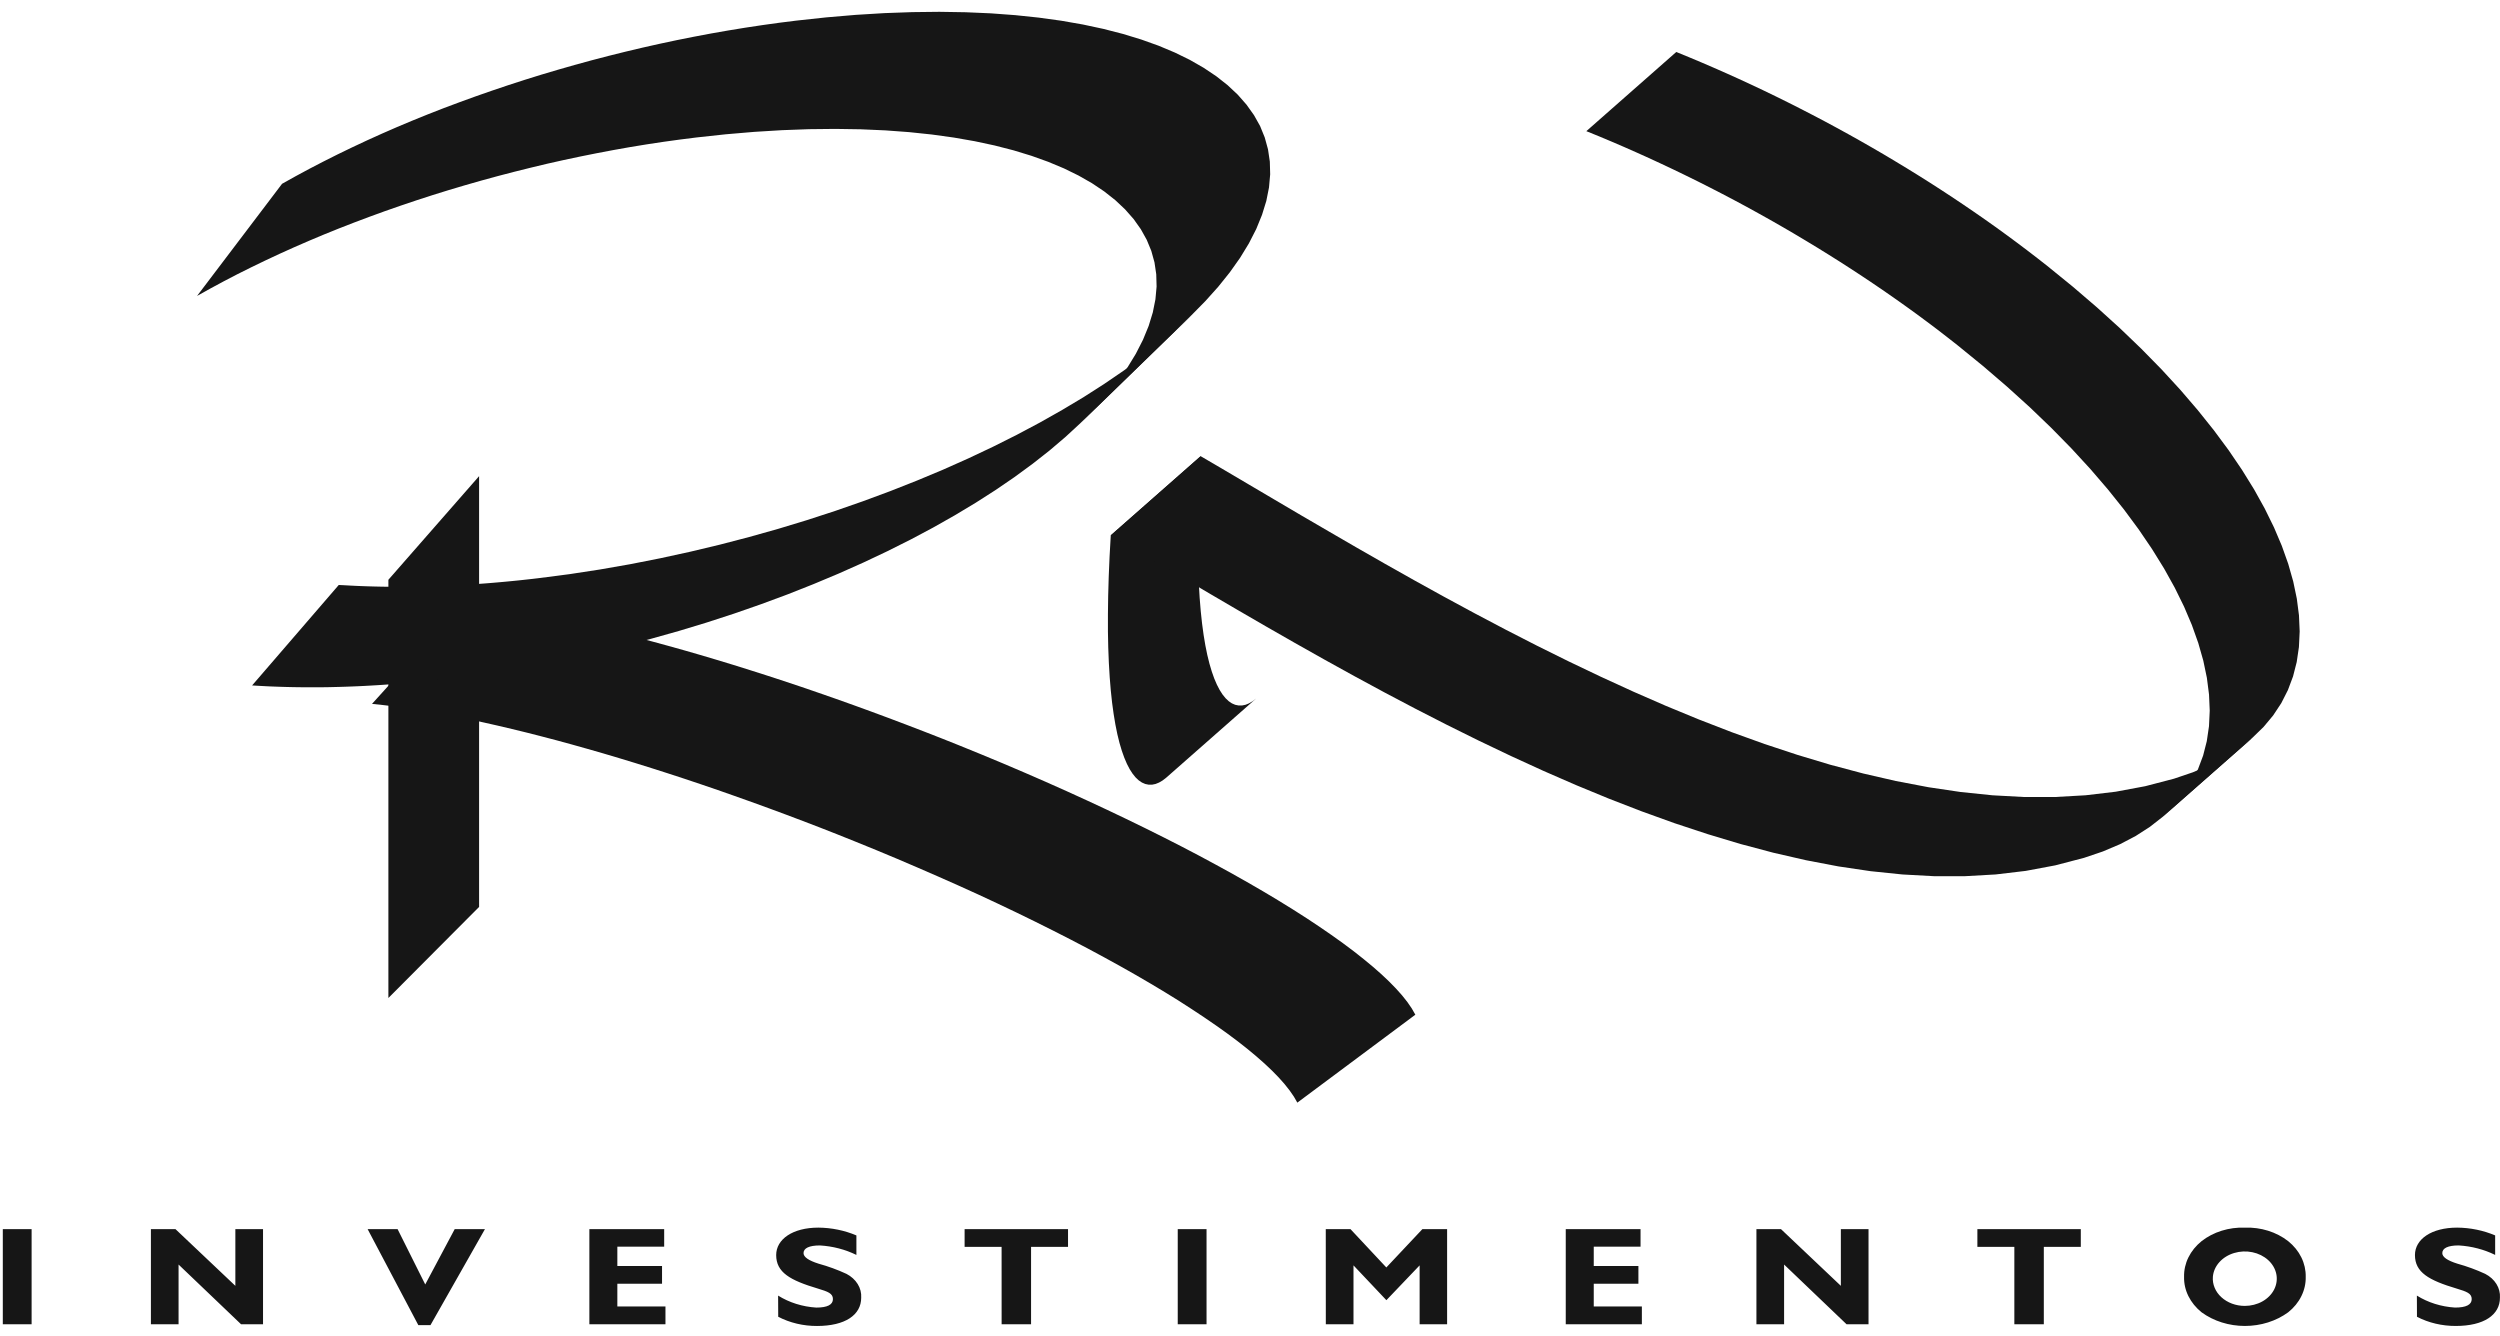
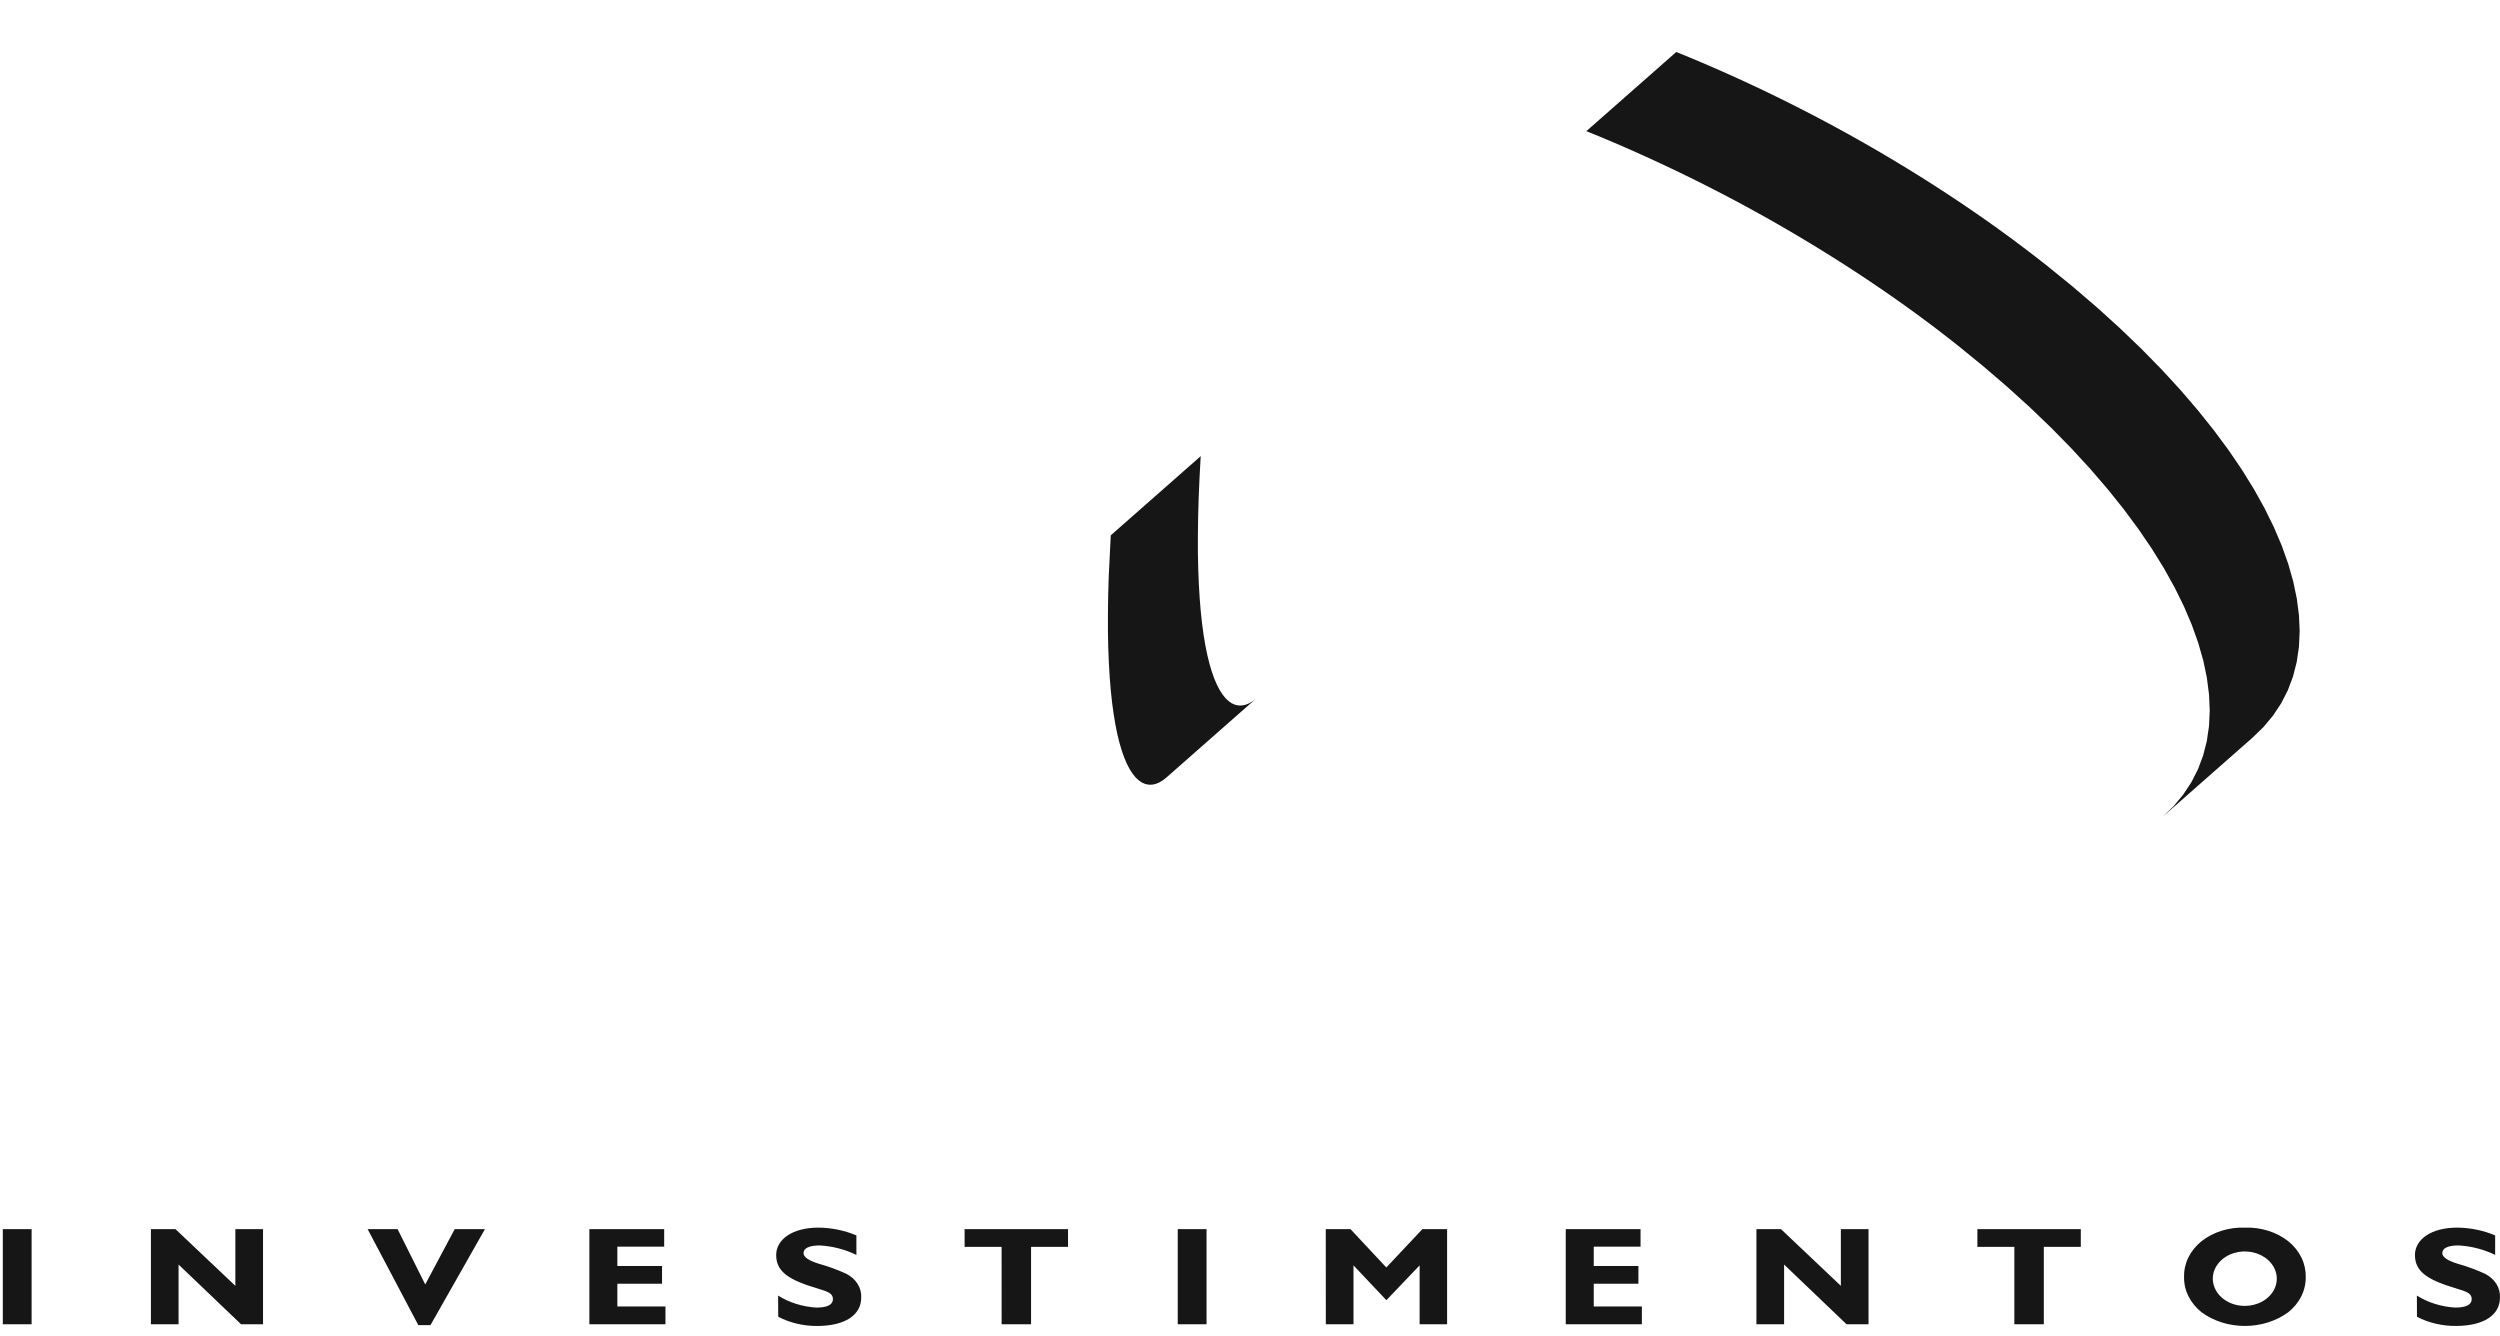
<svg xmlns="http://www.w3.org/2000/svg" width="146" height="78" viewBox="0 0 146 78" fill="none">
-   <path fill-rule="evenodd" clip-rule="evenodd" d="M64.869 31.263L70.121 26.639L70.054 27.883L70.003 29.066L69.971 30.188L69.957 31.25V32.253L69.976 33.198L70.011 34.084L70.06 34.915L70.123 35.689L70.2 36.409L70.29 37.075L70.392 37.687L70.506 38.247L70.631 38.756L70.767 39.214L70.911 39.622L71.065 39.981L71.227 40.293L71.396 40.557L71.572 40.775L71.754 40.948L71.942 41.076L72.135 41.16L72.332 41.2H72.535L72.739 41.158L72.943 41.075L73.151 40.953L73.36 40.792L68.107 45.417L67.898 45.578L67.69 45.7L67.486 45.783L67.283 45.825H67.079L66.882 45.784L66.689 45.7L66.501 45.573L66.318 45.4L66.142 45.182L65.973 44.919L65.811 44.607L65.658 44.248L65.513 43.84L65.377 43.382L65.252 42.873L65.139 42.313L65.037 41.7L64.946 41.035L64.869 40.315L64.806 39.541L64.757 38.71L64.722 37.824L64.703 36.879V35.876L64.717 34.814L64.749 33.692L64.799 32.509L64.869 31.263Z" fill="#161616" />
-   <path fill-rule="evenodd" clip-rule="evenodd" d="M126.295 47.709L131.548 43.084L130.809 43.665L129.983 44.196L129.067 44.676L128.061 45.103L126.964 45.475L125.279 45.915L123.558 46.236L121.802 46.444L120.014 46.545H118.199L116.359 46.445L114.499 46.253L112.619 45.973L110.723 45.612L108.816 45.173L106.899 44.664L104.976 44.086L103.051 43.45L101.126 42.757L99.205 42.013L97.29 41.223L95.389 40.393L93.497 39.526L91.621 38.631L89.764 37.711L87.931 36.772L86.122 35.818L84.342 34.856L82.593 33.889L80.88 32.924L79.204 31.965L77.57 31.017L75.975 30.088L74.433 29.18L72.939 28.299L71.5 27.45L70.119 26.641L64.866 31.266L66.248 32.075L67.686 32.924L69.18 33.805L70.723 34.713L72.313 35.643L73.947 36.59L75.623 37.549L77.336 38.514L79.085 39.481L80.865 40.444L82.674 41.397L84.508 42.336L86.365 43.256L88.24 44.151L90.133 45.018L92.034 45.847L93.949 46.637L95.87 47.381L97.795 48.075L99.721 48.711L101.642 49.289L103.559 49.798L105.467 50.236L107.362 50.598L109.242 50.877L111.104 51.069L112.943 51.169H114.759L116.545 51.068L118.302 50.86L120.023 50.538L121.708 50.098L122.804 49.727L123.811 49.3L124.727 48.82L125.553 48.288L126.295 47.709Z" fill="#161616" />
+   <path fill-rule="evenodd" clip-rule="evenodd" d="M64.869 31.263L70.121 26.639L70.054 27.883L70.003 29.066L69.971 30.188L69.957 31.25V32.253L69.976 33.198L70.011 34.084L70.06 34.915L70.123 35.689L70.2 36.409L70.29 37.075L70.392 37.687L70.506 38.247L70.631 38.756L70.767 39.214L70.911 39.622L71.065 39.981L71.227 40.293L71.396 40.557L71.572 40.775L71.754 40.948L71.942 41.076L72.135 41.16L72.332 41.2H72.535L72.739 41.158L72.943 41.075L73.151 40.953L73.36 40.792L68.107 45.417L67.898 45.578L67.69 45.7L67.486 45.783L67.283 45.825H67.079L66.882 45.784L66.689 45.7L66.501 45.573L66.318 45.4L66.142 45.182L65.973 44.919L65.811 44.607L65.658 44.248L65.513 43.84L65.377 43.382L65.252 42.873L65.139 42.313L65.037 41.7L64.946 41.035L64.869 40.315L64.806 39.541L64.757 38.71L64.722 37.824L64.703 36.879V35.876L64.717 34.814L64.749 33.692L64.869 31.263Z" fill="#161616" />
  <path fill-rule="evenodd" clip-rule="evenodd" d="M92.642 7.66L97.894 3.036L98.627 3.336L99.358 3.643L100.087 3.957L100.815 4.278L101.54 4.605L102.263 4.939L102.984 5.279L103.701 5.626L104.415 5.979L105.126 6.338L105.834 6.703L106.539 7.073L107.239 7.45L107.936 7.832L108.629 8.22L109.317 8.613L110.001 9.011L110.679 9.416L111.354 9.824L112.022 10.237L112.686 10.655L113.343 11.078L113.995 11.505L114.641 11.937L115.281 12.373L115.915 12.813L116.542 13.257L117.161 13.706L117.773 14.158L118.379 14.614L118.977 15.073L119.568 15.536L121.054 16.744L122.464 17.953L123.798 19.162L125.053 20.368L126.232 21.57L127.331 22.765L128.35 23.953L129.292 25.13L130.155 26.295L130.937 27.447L131.64 28.583L132.261 29.701L132.8 30.799L133.258 31.877L133.633 32.931L133.925 33.96L134.134 34.962L134.26 35.935L134.301 36.877L134.257 37.787L134.128 38.663L133.914 39.501L133.613 40.302L133.227 41.063L132.752 41.781L132.189 42.456L131.541 43.085L126.288 47.71L126.937 47.081L127.499 46.406L127.974 45.687L128.361 44.927L128.662 44.126L128.876 43.287L129.005 42.412L129.048 41.502L129.007 40.56L128.882 39.586L128.673 38.584L128.38 37.555L128.005 36.501L127.547 35.423L127.007 34.325L126.386 33.207L125.683 32.071L124.901 30.919L124.039 29.754L123.097 28.577L122.077 27.39L120.977 26.194L119.799 24.992L118.543 23.786L117.209 22.578L115.8 21.368L114.319 20.162L113.728 19.699L113.131 19.237L112.524 18.781L111.913 18.329L111.293 17.881L110.666 17.437L110.033 16.996L109.393 16.56L108.746 16.128L108.095 15.701L107.437 15.278L106.773 14.86L106.106 14.447L105.431 14.039L104.752 13.634L104.069 13.236L103.38 12.842L102.687 12.455L101.992 12.072L101.291 11.696L100.585 11.325L99.877 10.96L99.166 10.601L98.451 10.249L97.734 9.902L97.013 9.562L96.291 9.228L95.566 8.901L94.839 8.58L94.109 8.266L93.379 7.959L92.642 7.66Z" fill="#161616" />
-   <path fill-rule="evenodd" clip-rule="evenodd" d="M69.592 18.398L63.081 24.724L63.877 23.919L64.603 23.11L65.255 22.297L65.832 21.48L66.332 20.662L66.75 19.843L67.082 19.034L67.323 18.247L67.477 17.48L67.545 16.737L67.525 16.017L67.422 15.323L67.236 14.651L66.969 14.005L66.624 13.385L66.202 12.791L65.703 12.225L65.132 11.688L64.487 11.179L63.772 10.7L62.987 10.252L62.136 9.835L61.218 9.451L60.237 9.099L59.193 8.78L58.088 8.496L56.924 8.247L55.701 8.033L54.423 7.856L53.091 7.716L51.706 7.614L50.27 7.551L48.785 7.528L47.252 7.544L45.673 7.602L44.049 7.701L42.382 7.843L40.674 8.028L39.707 8.15L38.738 8.284L37.767 8.431L36.795 8.59L35.823 8.763L34.852 8.947L33.88 9.142L32.91 9.348L31.943 9.565L30.977 9.797L30.014 10.037L29.055 10.287L28.101 10.548L27.15 10.82L26.205 11.101L25.266 11.393L24.333 11.695L23.408 12.007L22.49 12.327L21.581 12.658L20.679 12.997L19.788 13.344L18.905 13.701L18.033 14.068L17.173 14.442L16.324 14.825L15.488 15.216L14.664 15.614L13.853 16.019L13.056 16.434L12.275 16.855L11.508 17.283L16.472 10.734L17.262 10.293L18.067 9.859L18.888 9.433L19.722 9.014L20.571 8.603L21.433 8.199L22.307 7.804L23.189 7.419L24.087 7.042L24.995 6.674L25.913 6.315L26.841 5.968L27.779 5.627L28.724 5.297L29.675 4.976L30.635 4.665L31.602 4.364L32.575 4.075L33.554 3.795L34.537 3.526L35.525 3.268L36.517 3.021L37.511 2.785L38.508 2.561L39.507 2.348L40.508 2.148L41.509 1.959L42.51 1.783L43.511 1.619L44.511 1.468L45.509 1.329L46.505 1.204L48.264 1.014L49.98 0.868L51.653 0.766L53.279 0.708L54.858 0.69L56.388 0.715L57.867 0.779L59.294 0.885L60.666 1.029L61.982 1.211L63.241 1.431L64.44 1.688L65.579 1.981L66.654 2.309L67.665 2.671L68.61 3.068L69.487 3.497L70.295 3.96L71.031 4.453L71.695 4.976L72.285 5.53L72.797 6.113L73.233 6.725L73.589 7.36L73.86 8.026L74.051 8.72L74.158 9.438L74.178 10.179L74.11 10.945L73.953 11.733L73.703 12.543L73.364 13.375L72.933 14.218L72.418 15.061L71.823 15.901L71.151 16.739L70.404 17.573L69.592 18.398Z" fill="#161616" />
-   <path fill-rule="evenodd" clip-rule="evenodd" d="M82.656 59.259L75.764 64.394L75.566 64.048L75.317 63.687L75.02 63.312L74.675 62.923L74.283 62.522L73.846 62.109L73.363 61.684L72.838 61.248L72.27 60.802L71.659 60.346L71.009 59.883L70.319 59.41L69.591 58.928L68.831 58.438L68.03 57.943L67.194 57.442L66.324 56.935L65.421 56.424L64.486 55.909L63.52 55.389L62.525 54.869L61.5 54.346L60.448 53.821L59.37 53.295L58.266 52.769L57.138 52.243L55.983 51.719L54.809 51.198L53.614 50.678L52.4 50.158L51.165 49.643L49.913 49.133L48.905 48.729L47.899 48.334L46.893 47.948L45.89 47.569L44.891 47.199L43.894 46.837L42.902 46.484L41.915 46.137L40.934 45.802L39.961 45.476L38.994 45.16L38.036 44.854L37.085 44.557L36.145 44.271L35.216 43.995L34.297 43.731L33.392 43.477L32.498 43.233L31.615 43.002L30.749 42.781L29.897 42.573L29.062 42.376L28.243 42.191L27.441 42.017L26.656 41.858L25.89 41.711L25.143 41.577L24.417 41.456L23.711 41.348L23.027 41.254L22.365 41.174L21.726 41.107L26.997 35.274L27.655 35.342L28.334 35.425L29.039 35.521L29.766 35.632L30.513 35.757L31.282 35.896L32.071 36.047L32.879 36.211L33.705 36.389L34.55 36.579L35.41 36.782L36.287 36.997L37.179 37.224L38.086 37.462L39.007 37.713L39.94 37.974L40.886 38.247L41.843 38.531L42.811 38.825L43.788 39.131L44.776 39.446L45.771 39.771L46.775 40.106L47.785 40.453L48.804 40.808L49.823 41.171L50.849 41.544L51.879 41.926L52.912 42.316L53.948 42.714L54.985 43.119L56.023 43.533L57.313 44.059L58.585 44.588L59.836 45.122L61.067 45.658L62.276 46.197L63.462 46.738L64.624 47.279L65.761 47.821L66.873 48.362L67.959 48.903L69.014 49.441L70.04 49.978L71.034 50.513L71.998 51.043L72.928 51.569L73.824 52.089L74.685 52.605L75.51 53.115L76.298 53.618L77.045 54.114L77.755 54.602L78.425 55.08L79.053 55.55L79.638 56.012L80.181 56.461L80.678 56.899L81.129 57.325L81.532 57.738L81.888 58.138L82.194 58.524L82.449 58.896L82.656 59.259Z" fill="#161616" />
-   <path fill-rule="evenodd" clip-rule="evenodd" d="M27.979 27.807L22.682 33.858V58.283L27.979 52.964V27.807Z" fill="#161616" />
-   <path fill-rule="evenodd" clip-rule="evenodd" d="M19.783 34.163L14.723 40.029L15.049 40.049L15.377 40.067L15.707 40.084L16.04 40.097L16.374 40.109L16.714 40.119L17.054 40.127L17.393 40.133L17.733 40.136H18.077H18.424H18.773L19.123 40.132L19.476 40.124L19.829 40.115L20.185 40.104L20.543 40.091L20.902 40.076L21.262 40.059L21.625 40.039L21.989 40.018L22.355 39.994L22.721 39.968L23.089 39.94L23.459 39.91L23.83 39.878L24.202 39.844L24.575 39.808L24.95 39.77L25.326 39.73L25.704 39.688L26.082 39.644L27.81 39.417L29.532 39.154L31.248 38.854L32.956 38.519L34.654 38.149L36.335 37.745L38.001 37.31L39.646 36.848L41.271 36.355L42.871 35.834L44.444 35.286L45.988 34.714L47.499 34.116L48.977 33.496L50.416 32.855L51.817 32.193L53.175 31.512L54.489 30.813L55.755 30.097L56.972 29.366L58.136 28.621L59.245 27.863L60.296 27.093L61.288 26.313L62.216 25.524L63.08 24.727L69.591 18.401L68.701 19.222L67.744 20.035L66.725 20.838L65.643 21.631L64.5 22.412L63.302 23.18L62.048 23.931L60.745 24.668L59.392 25.388L57.993 26.089L56.55 26.771L55.067 27.432L53.545 28.068L51.987 28.683L50.397 29.273L48.777 29.837L47.129 30.374L45.455 30.882L43.757 31.36L42.042 31.807L40.31 32.221L38.563 32.602L36.805 32.949L35.039 33.258L33.264 33.53L31.485 33.761L31.095 33.807L30.707 33.85L30.32 33.892L29.933 33.931L29.548 33.968L29.165 34.003L28.783 34.036L28.402 34.067L28.023 34.095L27.645 34.122L27.269 34.146L26.894 34.168L26.52 34.188L26.149 34.206L25.779 34.222L25.411 34.236L25.045 34.247L24.68 34.256L24.317 34.263L23.957 34.268H23.597H23.24H22.885L22.532 34.265L22.181 34.259L21.831 34.251L21.485 34.241L21.14 34.229L20.8 34.215L20.46 34.198L20.121 34.179L19.783 34.163Z" fill="#161616" />
  <path fill-rule="evenodd" clip-rule="evenodd" d="M141.151 76.9C141.833 77.254 142.617 77.439 143.417 77.436C145.06 77.436 145.997 76.793 145.997 75.785C146.015 75.509 145.945 75.233 145.794 74.988C145.642 74.743 145.415 74.537 145.137 74.394C144.618 74.154 144.074 73.955 143.513 73.799C142.92 73.613 142.63 73.409 142.63 73.181C142.63 72.896 142.955 72.733 143.585 72.733C144.336 72.777 145.065 72.966 145.717 73.287V72.148C145.028 71.855 144.269 71.699 143.499 71.693C141.999 71.693 141.033 72.368 141.033 73.295C141.033 74.304 141.837 74.768 143.478 75.256C144.05 75.429 144.348 75.532 144.348 75.866C144.348 76.2 144.014 76.362 143.373 76.362C142.568 76.312 141.796 76.07 141.146 75.663L141.151 76.9ZM129.232 74.564C129.257 74.255 129.388 73.959 129.609 73.712C129.829 73.466 130.129 73.279 130.472 73.176C130.815 73.072 131.186 73.056 131.54 73.13C131.893 73.203 132.213 73.363 132.462 73.59C132.71 73.816 132.875 74.1 132.937 74.405C132.999 74.71 132.954 75.025 132.809 75.309C132.664 75.593 132.424 75.835 132.12 76.005C131.816 76.174 131.459 76.265 131.096 76.265C130.84 76.265 130.586 76.22 130.351 76.133C130.117 76.046 129.905 75.919 129.73 75.759C129.555 75.6 129.421 75.412 129.336 75.206C129.25 75.001 129.214 74.782 129.232 74.564ZM127.55 74.564C127.54 74.952 127.626 75.337 127.803 75.694C127.98 76.051 128.242 76.373 128.573 76.639C129.277 77.153 130.174 77.436 131.102 77.436C132.029 77.436 132.926 77.153 133.629 76.639C133.962 76.374 134.225 76.052 134.4 75.694C134.577 75.337 134.663 74.952 134.654 74.564C134.662 74.176 134.575 73.79 134.399 73.432C134.223 73.073 133.961 72.75 133.629 72.483C132.941 71.945 132.03 71.661 131.096 71.694C130.636 71.678 130.176 71.739 129.743 71.875C129.31 72.01 128.913 72.217 128.573 72.483C128.242 72.75 127.98 73.073 127.803 73.432C127.627 73.79 127.541 74.176 127.55 74.564ZM117.638 77.339H119.359V72.816H121.519V71.782H115.479V72.816H117.638V77.339ZM104.191 73.849L107.841 77.339H109.122V71.782H107.506V75.093L104.009 71.781H102.575V77.338H104.191V73.849ZM91.44 77.339H95.885V76.299H93.075V74.972H95.683V73.936H93.075V72.806H95.808V71.78H91.44V77.339ZM77.428 77.339H79.044V73.898L80.965 75.931L82.906 73.898V77.339H84.511V71.782H83.067L80.962 74.02L78.869 71.782H77.425L77.428 77.339ZM68.78 77.339H70.462V71.782H68.78V77.339ZM58.495 77.339H60.214V72.816H62.373V71.782H56.333V72.816H58.493L58.495 77.339ZM45.448 76.9C46.13 77.254 46.914 77.44 47.713 77.437C49.358 77.437 50.294 76.794 50.294 75.786C50.312 75.509 50.242 75.234 50.09 74.989C49.939 74.744 49.712 74.538 49.434 74.394C48.915 74.154 48.371 73.955 47.809 73.8C47.217 73.613 46.926 73.41 46.926 73.181C46.926 72.896 47.252 72.734 47.882 72.734C48.633 72.778 49.362 72.967 50.014 73.288V72.149C49.324 71.856 48.566 71.7 47.795 71.693C46.295 71.693 45.329 72.369 45.329 73.296C45.329 74.305 46.132 74.768 47.774 75.256C48.346 75.43 48.643 75.533 48.643 75.867C48.643 76.2 48.31 76.363 47.669 76.363C46.864 76.313 46.092 76.07 45.442 75.663L45.448 76.9ZM34.419 77.339H38.863V76.299H36.053V74.972H38.663V73.936H36.053V72.806H38.788V71.78H34.419V77.339ZM24.431 77.389H25.139L28.321 71.781H26.555L24.834 75.012L23.219 71.781H21.469L24.431 77.389ZM10.428 73.849L14.08 77.339H15.361V71.782H13.745V75.093L10.247 71.781H8.813V77.338H10.428V73.849ZM0.164 77.339H1.846V71.782H0.164V77.339Z" fill="#161616" />
</svg>